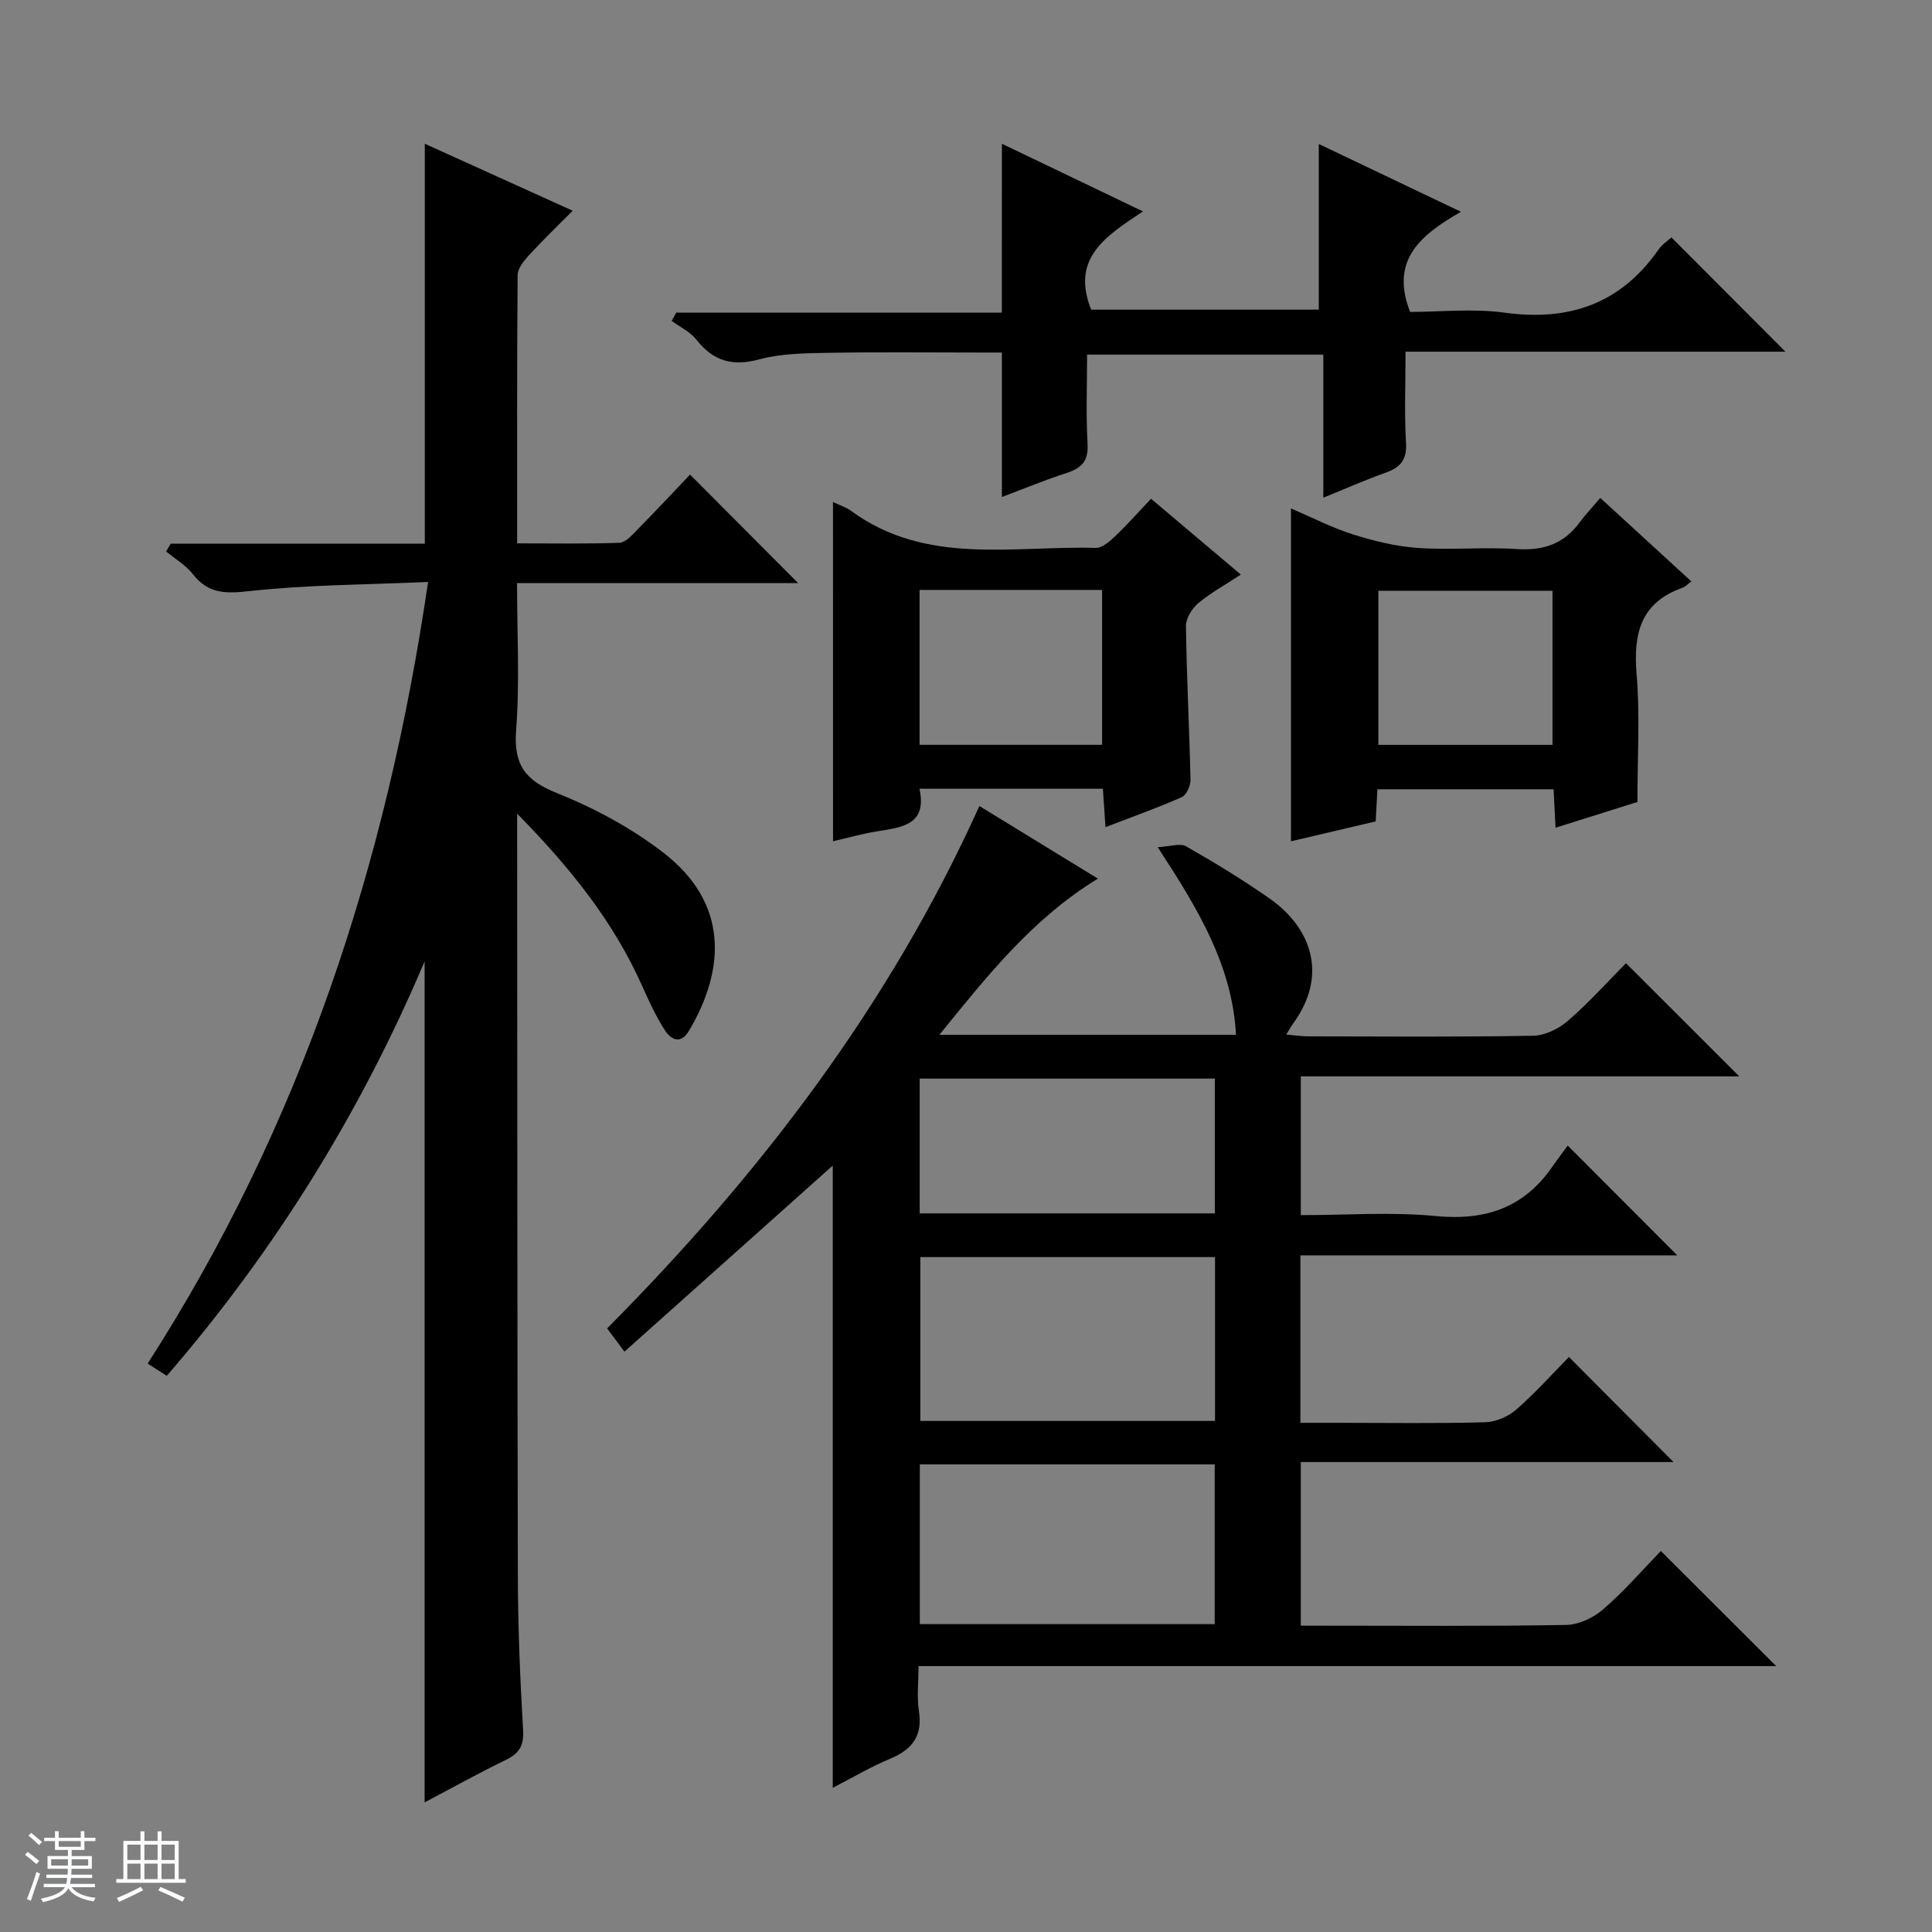
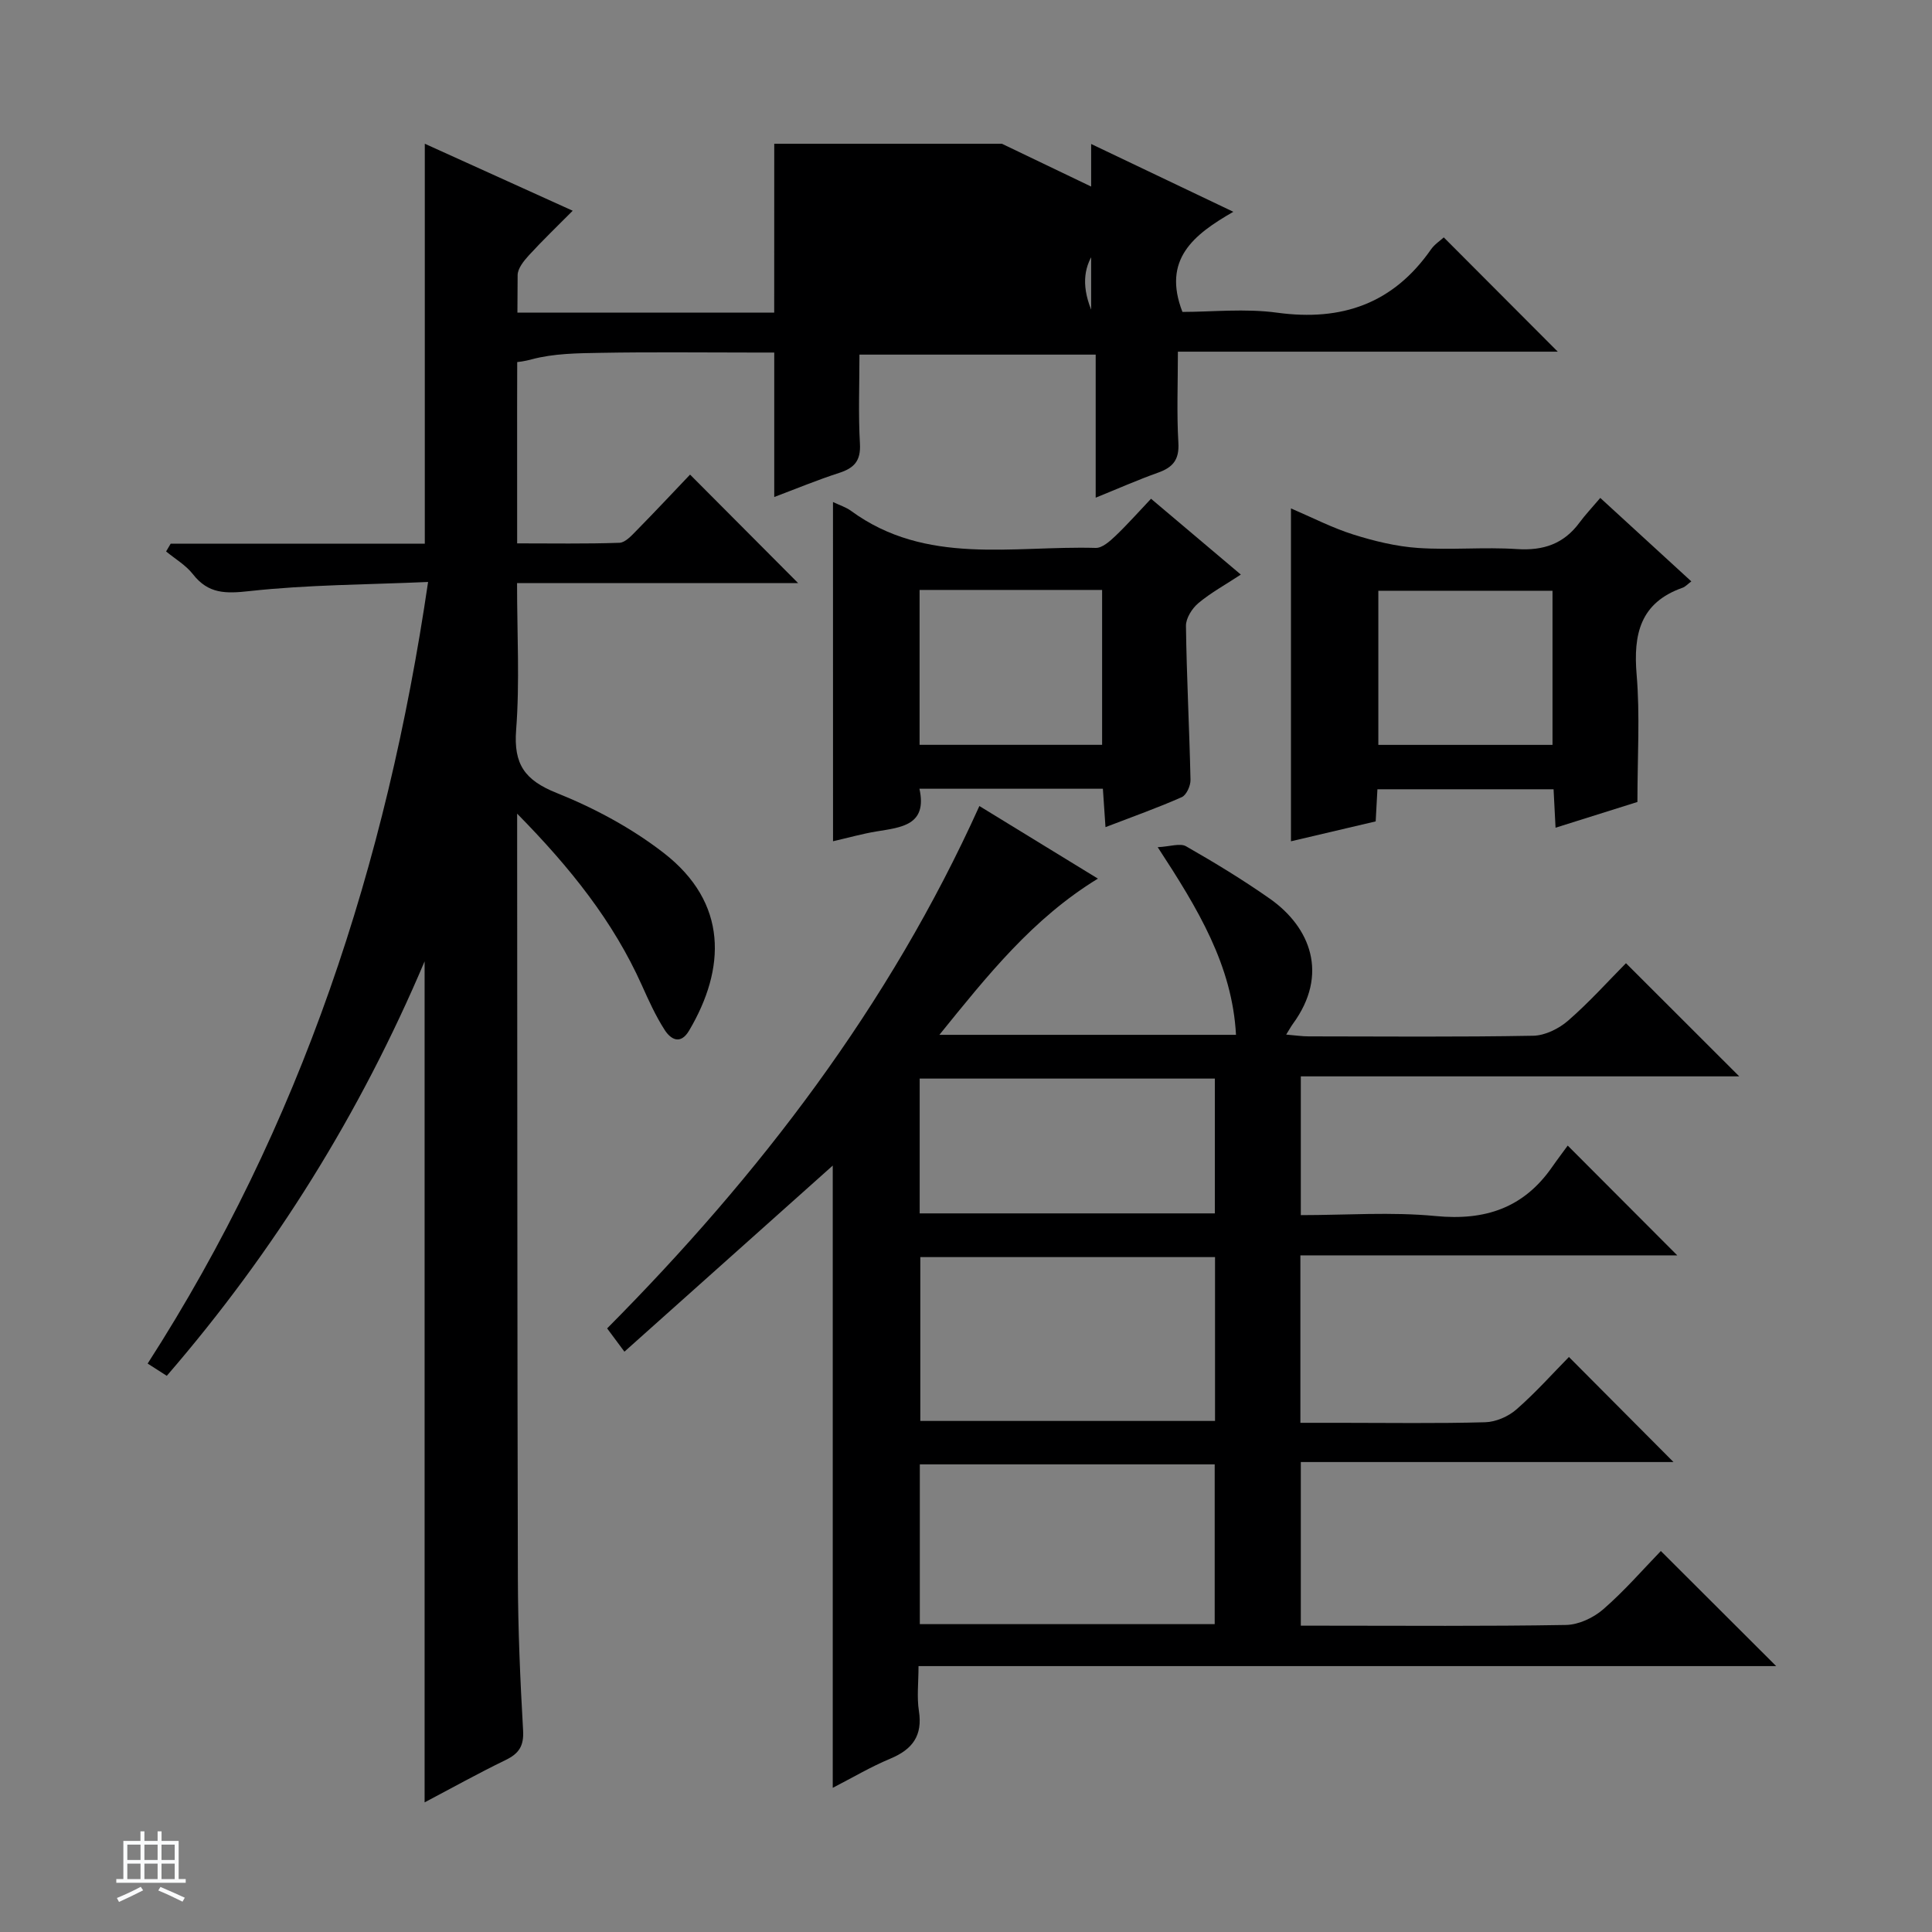
<svg xmlns="http://www.w3.org/2000/svg" enable-background="new 0 0 400 400" viewBox="0 0 400 400">
  <rect x="0" y="0" width="400" height="400" fill="#808080" stroke="none" />
-   <path d="m5.17 384 .56-.58c.85.61 1.65 1.24 2.4 1.87l-.59.64c-.84-.73-1.63-1.38-2.37-1.93m1.22 9.53-.82-.34c.71-1.76 1.37-3.64 1.98-5.63.24.13.5.25.76.36-.6 1.67-1.24 3.54-1.92 5.61m-.5-13.5.57-.54c.56.44 1.31 1.06 2.26 1.87l-.64.64c-.68-.66-1.41-1.32-2.19-1.97m3.25.46h2.24v-1.36h.77v1.36h4.57v-1.36h.76v1.36h2.28v.69h-2.28v1.84h-2.64v1.26h4.18v2.64h-4.21c0 .45-.02.86-.05 1.21h4.32v.69h-4.38c-.04.34-.1.75-.19 1.22h5.15v.69h-4.82c.87 1.19 2.51 1.92 4.93 2.19-.17.31-.3.57-.37.76-2.77-.49-4.52-1.41-5.26-2.76-.56 1.26-2.3 2.23-5.24 2.9-.12-.24-.26-.48-.43-.72 2.73-.55 4.38-1.34 4.96-2.38h-4.38v-.69h4.65c.1-.38.17-.79.21-1.22h-4.32v-.69h4.4c.03-.34.05-.75.05-1.21h-4.2v-2.64h4.23v-1.26h-2.69v-1.84h-2.24zm1.46 4.46v1.29h3.45c.01-.4.02-.57.01-.53v-.32-.45h-3.46zm1.55-2.59h4.57v-1.19h-4.57zm6.11 2.59h-3.42v.77c-.01.19-.01.37-.02.53h3.44z" fill="#fafbfc" />
  <path d="m32.63 379.16h.82v1.98h3.54v7.89h1.46v.78h-14.37v-.78h1.46v-7.89h3.54v-1.98h.82v1.98h2.73zm-3.49 11.48.5.73c-1.61.82-3.28 1.63-5 2.41-.13-.27-.28-.55-.44-.82 1.75-.72 3.4-1.49 4.94-2.32m-2.78-5.55h2.73v-3.18h-2.73zm0 3.95h2.73v-3.2h-2.73zm3.54-3.95h2.73v-3.18h-2.73zm0 3.95h2.73v-3.2h-2.73zm7.89 4.68c-1.84-.92-3.51-1.7-5.02-2.32l.45-.73c1.89.8 3.57 1.55 5.04 2.23zm-1.62-11.81h-2.73v3.18h2.73zm-2.73 7.13h2.73v-3.2h-2.73v3.19z" fill="#fafbfc" />
  <g fill="#000001">
    <path d="m343.86 321.12c8.32 8.31 16.04 16.01 23.88 23.83-58.83 0-117.89 0-177.57 0 0 3.4-.37 6.41.08 9.28.8 5.13-1.34 7.97-5.92 9.88-4.07 1.7-7.9 3.97-11.92 6.04 0-43.24 0-85.94 0-128.83-14.17 12.66-28.35 25.32-43.13 38.53-1.37-1.84-2.43-3.27-3.58-4.82 31.47-31.7 58.38-66.72 77.07-108.15 7.85 4.81 15.88 9.72 24.54 15.03-13.52 8.27-22.82 19.99-32.82 32.34h61.41c-.78-14.37-7.84-26.05-16.21-38.85 2.58-.13 4.64-.89 5.88-.18 5.91 3.38 11.76 6.93 17.33 10.84 8.41 5.91 12.28 15.68 4.78 25.92-.38.52-.69 1.1-1.39 2.22 1.84.15 3.24.37 4.64.37 15.5.02 31 .15 46.49-.13 2.47-.04 5.35-1.47 7.27-3.15 4.38-3.81 8.29-8.18 11.95-11.87 7.98 7.97 15.78 15.76 23.45 23.43-29.68 0-60.06 0-90.77 0v28.73c9.37 0 18.73-.7 27.94.19 10.22.99 18.18-1.67 24.08-10.14 1.14-1.64 2.35-3.22 3.24-4.45 8.08 8.1 15.31 15.34 22.68 22.73-25.74 0-51.76 0-78.03 0v34.67h8.28c10 0 20 .16 29.99-.12 2.21-.06 4.8-1.19 6.48-2.67 4-3.5 7.56-7.5 10.85-10.84 7.45 7.48 14.68 14.75 21.65 21.75-24.85 0-50.84 0-77.16 0v33.88h4.93c16.67 0 33.33.14 49.99-.15 2.62-.05 5.68-1.49 7.7-3.25 4.39-3.81 8.23-8.25 11.92-12.06zm-92.3-60.85c-20.46 0-40.66 0-61.02 0v33.92h61.02c0-11.49 0-22.57 0-33.92zm-61.12 42.91v33.08h61.05c0-11.18 0-22.04 0-33.08-20.44 0-40.52 0-61.05 0zm61.08-51.96c0-9.61 0-18.69 0-27.91-20.5 0-40.69 0-61.11 0v27.91z" />
    <path d="m107.07 168.46v6.44c.04 50.65.02 101.29.15 151.94.03 10.47.48 20.95 1.08 31.41.19 3.24-.86 4.81-3.63 6.15-5.77 2.8-11.38 5.93-16.76 8.76 0-58.07 0-115.81 0-174.12-13.31 31.41-31.01 59.92-53.38 85.81-1.38-.88-2.57-1.65-3.96-2.54 31.69-49.27 49.47-103.23 58.06-161.82-12.62.56-24.87.56-36.97 1.89-4.97.55-8.53.59-11.73-3.51-1.46-1.87-3.67-3.15-5.54-4.7.32-.54.63-1.08.95-1.61h52.61c0-27.93 0-55.15 0-82.8 9.71 4.4 19.76 8.95 30.62 13.87-3.2 3.23-6.24 6.14-9.07 9.23-1.05 1.15-2.32 2.72-2.33 4.1-.15 18.31-.1 36.61-.1 55.54 7.28 0 14.23.12 21.17-.12 1.21-.04 2.51-1.48 3.53-2.52 3.84-3.91 7.59-7.91 11.1-11.6 7.72 7.75 14.98 15.04 22.38 22.47-18.93 0-38.24 0-58.2 0 0 10.54.57 20.52-.19 30.39-.55 7.14 1.8 10.42 8.4 13.06 7.79 3.12 15.48 7.25 22.1 12.37 13.44 10.38 12.9 24.01 5.3 36.84-1.77 2.98-3.78 1.82-5.04-.14-1.87-2.9-3.31-6.1-4.73-9.26-5.92-13.2-14.74-24.27-25.82-35.53z" />
-     <path d="m207.43 29.76c9.5 4.55 18.87 9.05 29.21 14.01-7.46 4.99-15.04 9.54-10.73 20.34h47.13c0-11.42 0-22.65 0-34.3 9.24 4.41 18.83 8.98 29.44 14.04-8.24 4.73-14.75 9.86-10.54 20.73 6.11 0 12.97-.75 19.62.16 13.39 1.82 24.02-1.88 31.84-13.1.74-1.06 1.91-1.81 2.65-2.49 7.86 7.88 15.58 15.62 23.6 23.66-26.05 0-52.06 0-78.65 0 0 6.66-.26 12.77.1 18.86.21 3.51-1.14 5.1-4.21 6.19-4.19 1.49-8.27 3.3-12.91 5.18 0-10.05 0-19.62 0-29.62-16.41 0-32.41 0-48.91 0 0 6.22-.25 12.35.1 18.45.2 3.54-1.18 5.03-4.3 6.04-4.55 1.47-8.98 3.31-13.44 4.99 0-9.9 0-19.49 0-29.91-1.26 0-2.83 0-4.41 0-10.5 0-20.99-.13-31.49.06-4.8.08-9.76.12-14.33 1.35-5.58 1.5-9.53.37-13.03-4.09-1.28-1.63-3.38-2.6-5.11-3.88.32-.57.63-1.14.95-1.71h67.41c.01-11.96.01-23.17.01-34.96z" />
+     <path d="m207.43 29.76c9.5 4.55 18.87 9.05 29.21 14.01-7.46 4.99-15.04 9.54-10.73 20.34c0-11.42 0-22.65 0-34.3 9.24 4.41 18.83 8.98 29.44 14.04-8.24 4.73-14.75 9.86-10.54 20.73 6.11 0 12.97-.75 19.62.16 13.39 1.82 24.02-1.88 31.84-13.1.74-1.06 1.91-1.81 2.65-2.49 7.86 7.88 15.58 15.62 23.6 23.66-26.05 0-52.06 0-78.65 0 0 6.66-.26 12.77.1 18.86.21 3.51-1.14 5.1-4.21 6.19-4.19 1.49-8.27 3.3-12.91 5.18 0-10.05 0-19.62 0-29.62-16.41 0-32.41 0-48.91 0 0 6.22-.25 12.35.1 18.45.2 3.54-1.18 5.03-4.3 6.04-4.55 1.47-8.98 3.31-13.44 4.99 0-9.9 0-19.49 0-29.91-1.26 0-2.83 0-4.41 0-10.5 0-20.99-.13-31.49.06-4.8.08-9.76.12-14.33 1.35-5.58 1.5-9.53.37-13.03-4.09-1.28-1.63-3.38-2.6-5.11-3.88.32-.57.63-1.14.95-1.71h67.41c.01-11.96.01-23.17.01-34.96z" />
    <path d="m172.46 103.94c1.41.67 2.7 1.07 3.74 1.83 15.55 11.38 33.48 7.18 50.66 7.67 1.34.04 2.92-1.38 4.06-2.46 2.51-2.39 4.81-5 7.39-7.72 6.34 5.35 12.16 10.26 18.59 15.7-3.22 2.12-6.22 3.76-8.79 5.91-1.3 1.09-2.59 3.12-2.57 4.71.14 10.63.71 21.25.94 31.88.03 1.22-.84 3.15-1.81 3.58-4.98 2.21-10.13 4.03-15.79 6.21-.2-2.89-.36-5.28-.54-7.95-12.63 0-25.03 0-37.98 0 1.67 7.56-3.72 7.99-8.89 8.84-2.93.48-5.8 1.3-9 2.03-.01-23.4-.01-46.53-.01-70.23zm17.93 18.2v32.07h37.79c0-10.91 0-21.42 0-32.07-12.68 0-24.96 0-37.79 0z" />
    <path d="m322.06 171.37c-.15-2.94-.27-5.24-.41-7.96-12.07 0-24.11 0-36.47 0-.11 2.09-.23 4.19-.36 6.65-5.82 1.37-11.58 2.72-17.54 4.12 0-23.03 0-45.68 0-68.92 4.39 1.88 8.52 4.02 12.89 5.4 4.35 1.37 8.9 2.48 13.43 2.79 6.8.46 13.67-.22 20.48.23 5.47.36 9.7-1.08 12.95-5.5 1.18-1.6 2.57-3.06 4.29-5.09 6.58 6.03 12.64 11.58 18.85 17.28-.77.57-1.23 1.11-1.8 1.31-8.78 3.09-10.24 9.61-9.52 18.04.71 8.4.16 16.92.16 26.32-4.64 1.47-10.41 3.28-16.95 5.33zm-.63-17.15c0-10.91 0-21.44 0-31.91-12.29 0-24.19 0-36.06 0v31.91z" />
  </g>
</svg>